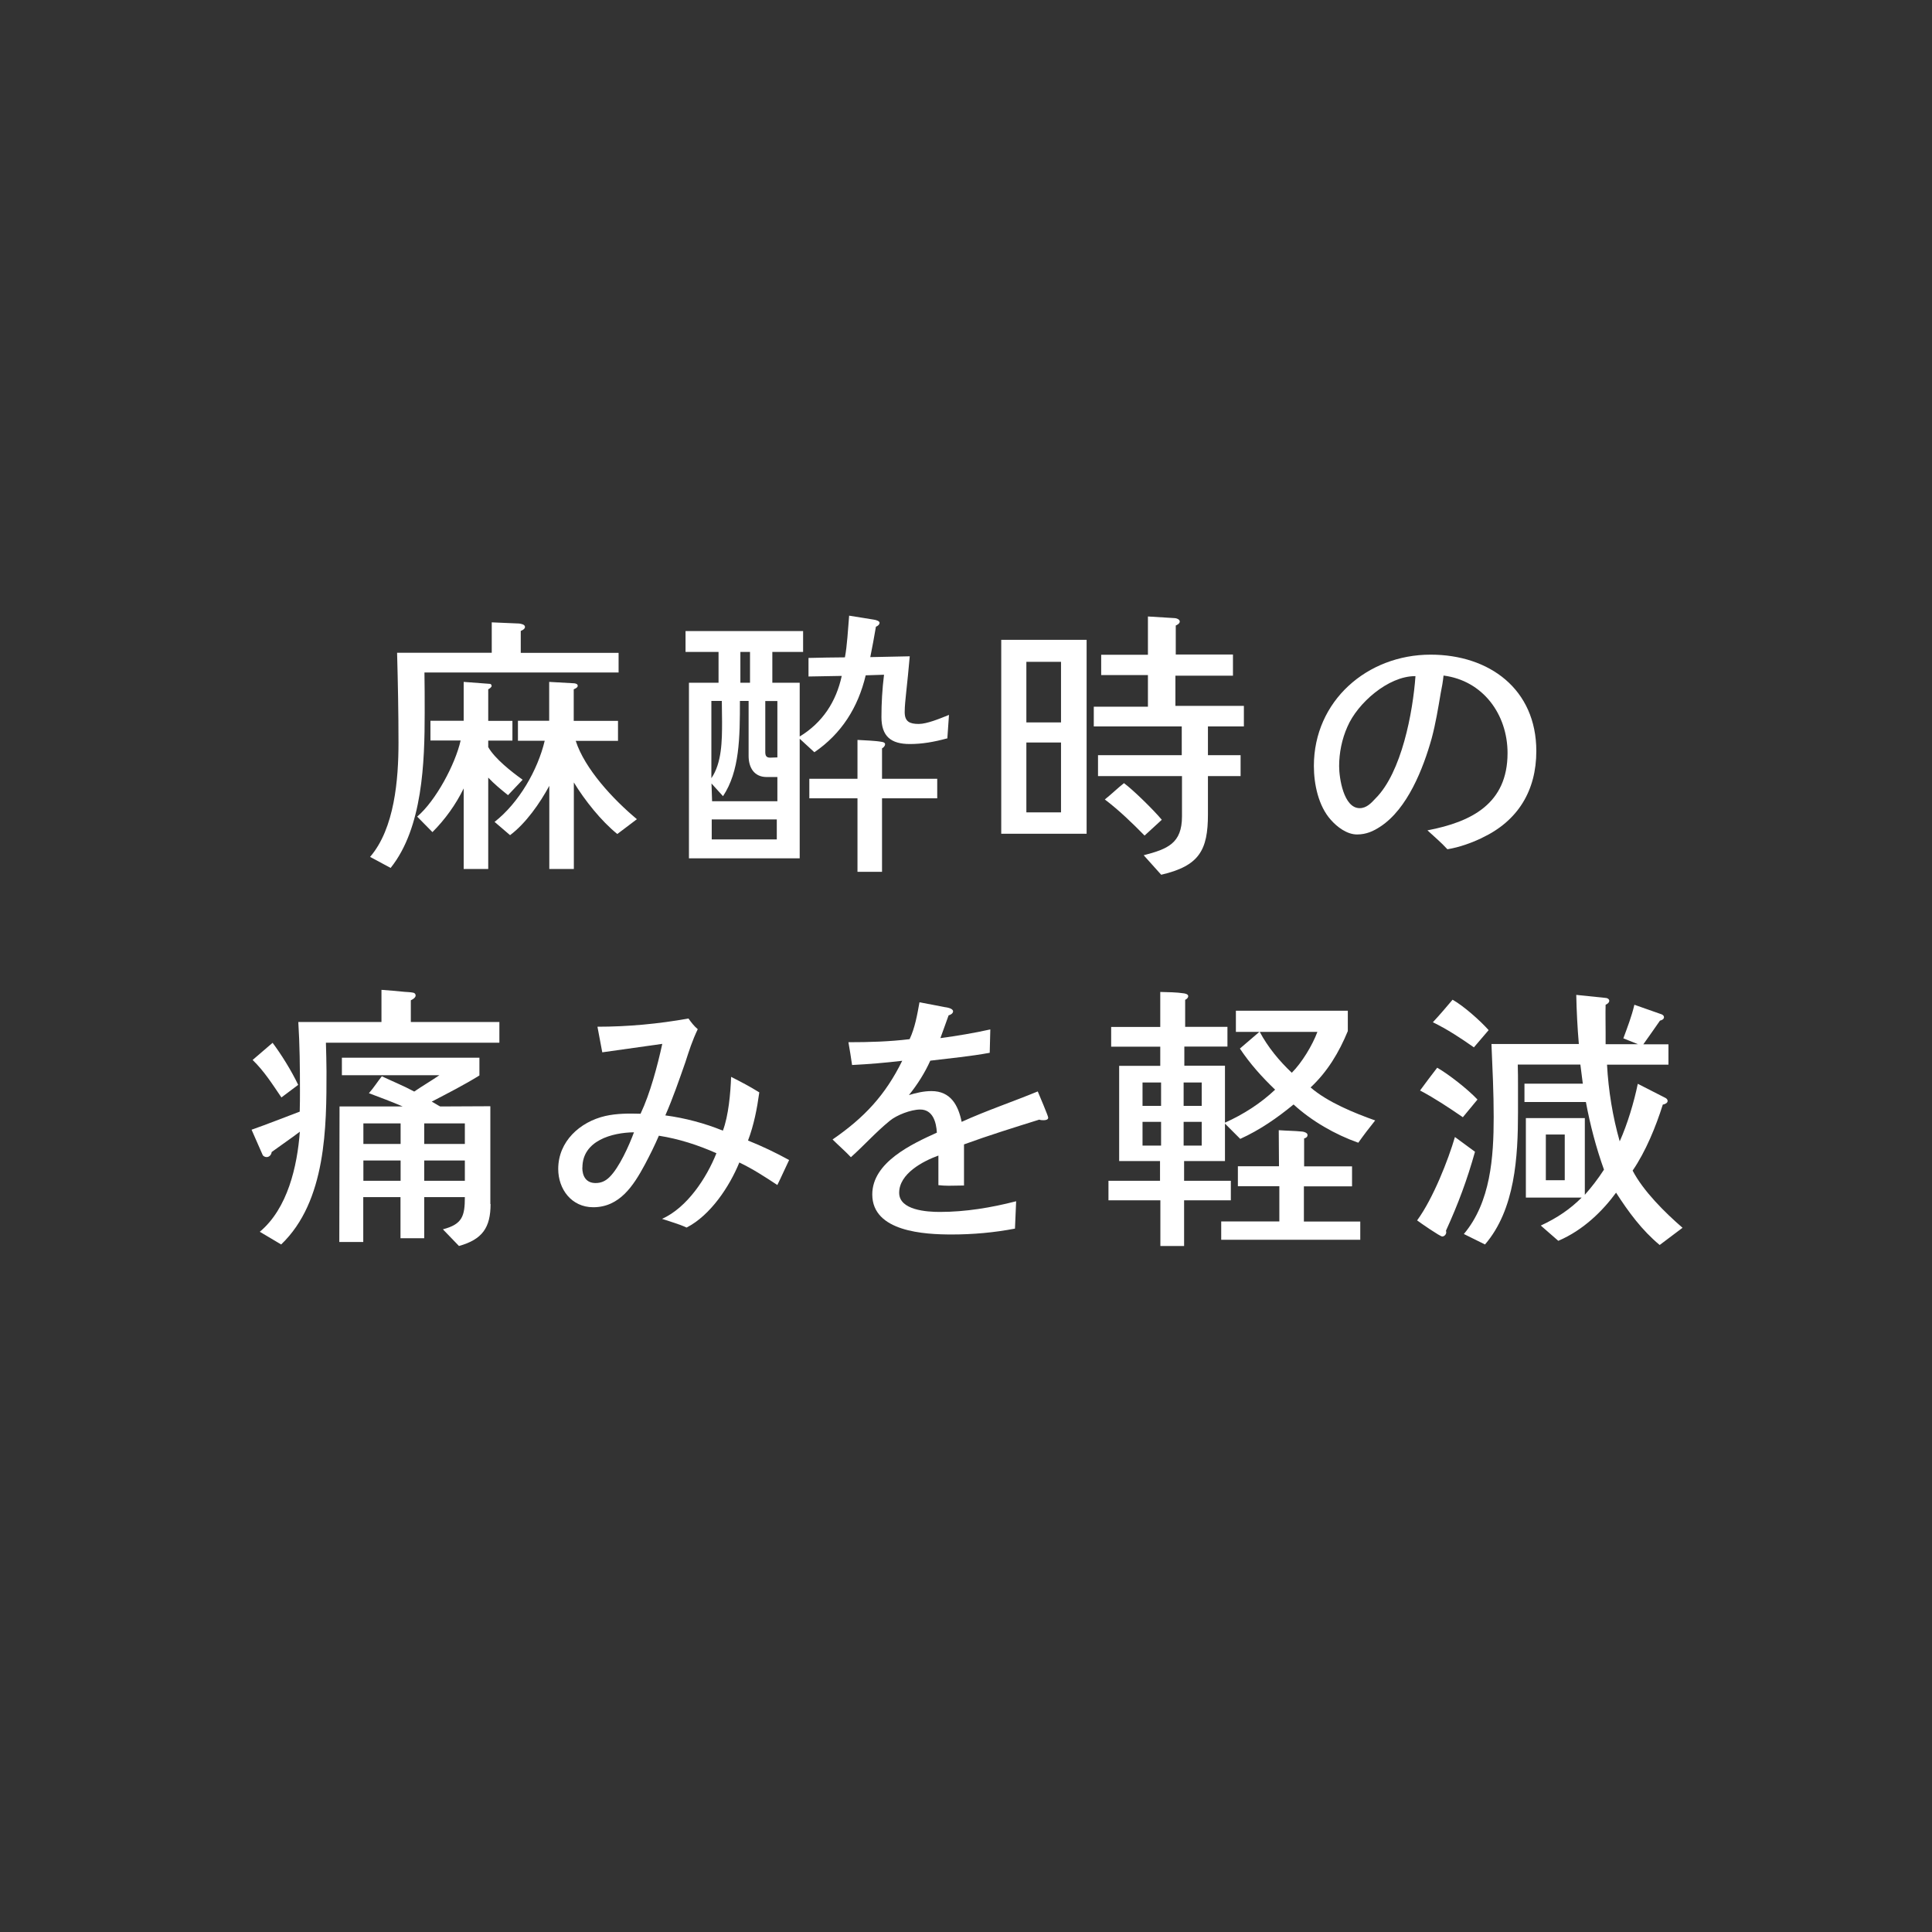
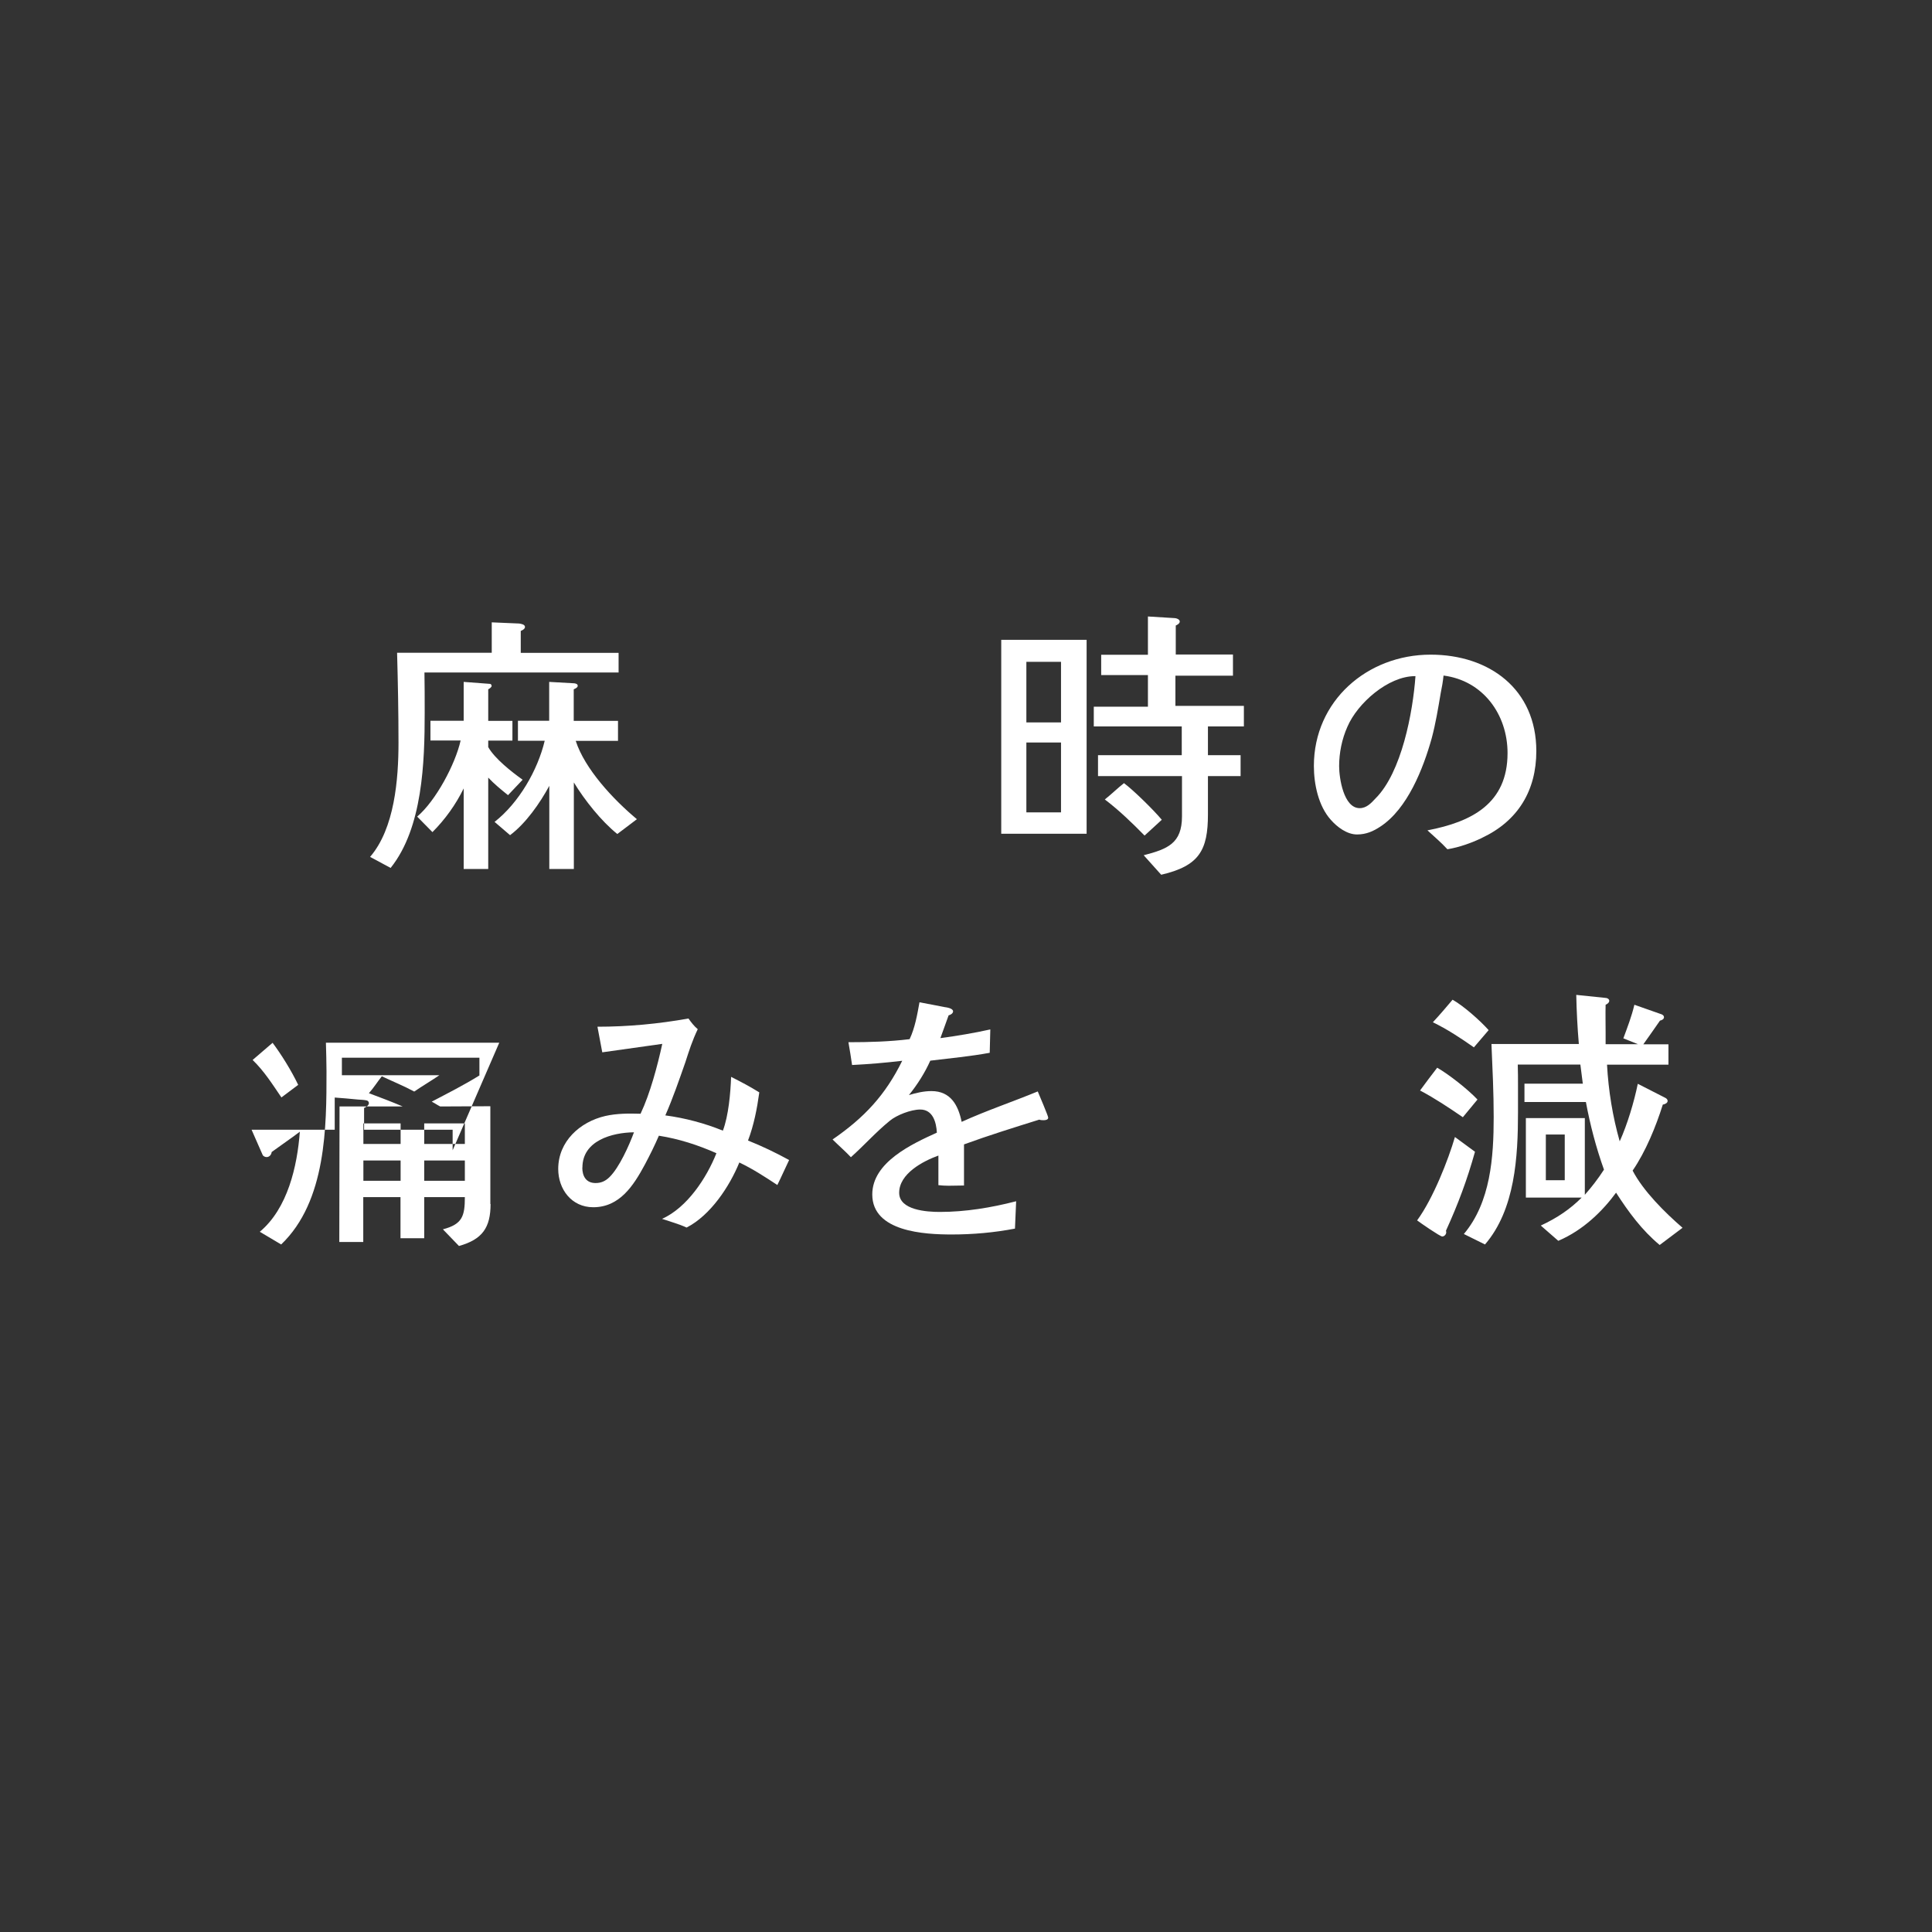
<svg xmlns="http://www.w3.org/2000/svg" id="_レイヤー_2" data-name="レイヤー 2" viewBox="0 0 164.5 164.5">
  <rect x="0" y="0" width="164.5" height="164.5" fill="#333333" stroke="none" />
  <defs>
    <style>
      .cls-1 {
        fill: none;
      }

      .cls-2 {
        fill: #fff;
      }
    </style>
  </defs>
  <g id="contents">
    <circle class="cls-1" cx="82.25" cy="82.25" r="82.25" />
    <g>
      <path class="cls-2" d="m52.68,57.26h-16.54c.02,1.13.02,2.28.02,3.41,0,4.22-.17,9.82-2.9,13.23l-1.75-.94c2.09-2.42,2.42-6.62,2.42-9.72,0-2.57-.05-5.11-.12-7.66h8.06v-2.59l2.33.1c.14.02.5.07.5.29,0,.17-.22.29-.36.34v1.87h8.33v1.68Zm-9.43,10.44c-.6-.48-1.18-.96-1.68-1.49v7.78h-2.09v-6.86c-.67,1.37-1.58,2.64-2.66,3.72l-1.3-1.32c1.58-1.34,3.24-4.44,3.7-6.48h-2.57v-1.68h2.83v-3.31l2.26.17c.07.02.12.1.12.17,0,.12-.19.24-.29.29v2.69h2.06v1.68h-2.06v.55c.55.98,1.99,2.11,2.93,2.78l-1.25,1.32Zm9.31,3.31c-1.37-1.1-2.78-2.88-3.7-4.39v7.37h-2.09v-7.08c-.79,1.46-1.99,3.19-3.34,4.2l-1.32-1.13c2.06-1.61,3.67-4.39,4.27-6.91h-2.28v-1.7h2.66v-3.31l2.14.12c.12.02.29.05.29.22,0,.14-.22.24-.34.29v2.69h3.77v1.7h-3.6c.77,2.38,3.17,4.97,5.21,6.67l-1.68,1.27Z" />
-       <path class="cls-2" d="m80.64,62.87c-1.13.31-2.14.48-3.17.48-1.63,0-2.42-.67-2.42-2.3,0-1.2.07-2.38.22-3.6l-1.56.05c-.65,2.74-2.06,4.97-4.37,6.55l-1.25-1.15v10.18h-9.43v-14.95h2.52v-2.62h-2.81v-1.78h10.01v1.78h-2.62v2.62h2.33v4.58c1.94-1.18,3.1-2.95,3.58-5.16l-2.83.05v-1.58c1.01-.02,2.09-.05,3.1-.05.19-.98.26-2.38.36-3.55.7.1,1.42.24,2.11.34.17.02.48.12.48.26,0,.17-.17.29-.31.34-.14.84-.31,1.75-.48,2.59l3.36-.07c-.1,1.08-.19,2.09-.31,3.14-.05.53-.12,1.06-.12,1.61,0,.82.43,1.01,1.2,1.01.7,0,1.8-.46,2.57-.77l-.14,2.02Zm-14.45,5.35v-2.06h-.91c-1.08,0-1.54-.82-1.54-1.8v-4.68h-.74c0,3.12-.02,5.98-1.44,8.11l-.98-1.08.05,1.51h5.57Zm-4.73-8.54h-.89v6.58c.89-1.3.91-3.17.91-4.8,0-.58-.02-1.2-.02-1.78Zm4.68,11.79v-1.7h-5.54v1.7h5.54Zm-2.28-13.34v-2.62h-.82v2.62h.82Zm2.33,1.56h-1.03v4.34c0,.29.07.48.41.48.22,0,.41-.02.62-.02v-4.8Zm13.61,8.28h-4.7v6.26h-2.09v-6.26h-4.1v-1.66h4.1v-3.31c.7.05,1.42.05,2.09.17.12.02.26.07.26.19,0,.17-.14.29-.26.36v2.59h4.7v1.66Z" />
      <path class="cls-2" d="m92.52,70.99h-7.27v-16.51h7.27v16.51Zm-2.18-9.48v-5.16h-2.95v5.16h2.95Zm0,7.66v-5.95h-2.95v5.95h2.95Zm15.58-7.32h-3.07v2.45h2.78v1.78h-2.78v3.26c0,3.05-.74,4.39-3.98,5.14l-1.49-1.66c2.04-.53,3.26-1.01,3.26-3.31v-3.43h-7.15v-1.78h7.13v-2.45h-7.49v-1.68h4.61v-2.69h-3.98v-1.73h3.98v-3.26l2.28.14c.14,0,.43.1.43.29,0,.17-.22.29-.34.34v2.47h4.87v1.8h-4.9v2.57h5.83v1.75Zm-8.47,9.29c-1.06-1.08-2.18-2.16-3.38-3.07.58-.46,1.06-.94,1.63-1.39.79.58,2.57,2.33,3.22,3.12l-1.46,1.34Z" />
      <path class="cls-2" d="m126.17,71.35c-.91.43-1.9.79-2.93.96-.53-.58-1.13-1.08-1.7-1.61,3.77-.72,6.82-2.28,6.82-6.58,0-3.29-2.09-6.17-5.45-6.6-.05.5-.14,1.01-.24,1.49-.22,1.3-.43,2.59-.77,3.86-.72,2.57-2.06,6-4.37,7.51-.62.41-1.22.67-1.99.67-.84,0-1.68-.62-2.23-1.25-1.06-1.18-1.44-3.05-1.44-4.58,0-5.54,4.54-9.48,9.94-9.48,4.99,0,9,2.93,9,8.21,0,3.36-1.56,5.95-4.63,7.39Zm-5.69-13.78c-2.28,0-4.9,2.3-5.76,4.32-.46,1.03-.7,2.21-.7,3.34,0,1.01.38,3.58,1.75,3.58.58,0,.98-.43,1.34-.82,2.23-2.21,3.19-7.34,3.41-10.42h-.05Z" />
-       <path class="cls-2" d="m42.51,88.78h-14.76c.02.82.05,1.66.05,2.47,0,4.63,0,11.02-3.86,14.71l-1.82-1.08c2.38-1.99,3.19-5.59,3.41-8.52-.79.6-1.61,1.15-2.4,1.73-.02.22-.19.43-.43.43-.12,0-.29-.07-.34-.19l-.94-2.14c1.37-.48,2.74-1.03,4.1-1.54.02-.6.02-1.22.02-1.82,0-1.94-.02-3.89-.14-5.81h7.08v-2.74c.65.05,1.3.1,1.97.17.22.02.48.02.72.07.12.02.22.1.22.24,0,.19-.26.34-.41.41v1.85h7.54v1.75Zm-18.55,4.66c-.77-1.13-1.46-2.23-2.45-3.19l1.7-1.46c.72.96,1.58,2.33,2.18,3.58l-1.44,1.08Zm17.81,9.07c0,2.02-.7,3.02-2.69,3.58l-1.37-1.42c1.66-.43,1.87-1.13,1.87-2.74h-3.46v3.5h-2.02v-3.5h-3.17v3.82h-2.04l.02-11.54h5.38c-.96-.41-1.92-.77-2.88-1.13.41-.46.72-.96,1.1-1.44.91.43,1.87.82,2.76,1.3.7-.48,1.44-.91,2.14-1.39h-8.3v-1.49h11.71v1.51c-1.32.82-2.69,1.51-4.06,2.23.24.12.48.29.72.41,1.42,0,2.86-.02,4.27-.02v8.33Zm-7.66-5.11v-1.75h-3.17v1.75h3.17Zm0,3.14v-1.73h-3.17v1.73h3.17Zm5.47-3.14v-1.75h-3.46v1.75h3.46Zm0,3.14v-1.73h-3.46v1.73h3.46Z" />
+       <path class="cls-2" d="m42.51,88.78h-14.76c.02.82.05,1.66.05,2.47,0,4.63,0,11.02-3.86,14.71l-1.82-1.08c2.38-1.99,3.19-5.59,3.41-8.52-.79.6-1.61,1.15-2.4,1.73-.02.22-.19.43-.43.43-.12,0-.29-.07-.34-.19l-.94-2.14h7.08v-2.74c.65.05,1.3.1,1.97.17.22.02.48.02.72.07.12.02.22.1.22.24,0,.19-.26.34-.41.41v1.85h7.54v1.75Zm-18.55,4.66c-.77-1.13-1.46-2.23-2.45-3.19l1.7-1.46c.72.96,1.58,2.33,2.18,3.58l-1.44,1.08Zm17.81,9.07c0,2.02-.7,3.02-2.69,3.58l-1.37-1.42c1.66-.43,1.87-1.13,1.87-2.74h-3.46v3.5h-2.02v-3.5h-3.17v3.82h-2.04l.02-11.54h5.38c-.96-.41-1.92-.77-2.88-1.13.41-.46.72-.96,1.1-1.44.91.43,1.87.82,2.76,1.3.7-.48,1.44-.91,2.14-1.39h-8.3v-1.49h11.71v1.51c-1.32.82-2.69,1.51-4.06,2.23.24.12.48.29.72.41,1.42,0,2.86-.02,4.27-.02v8.33Zm-7.66-5.11v-1.75h-3.17v1.75h3.17Zm0,3.14v-1.73h-3.17v1.73h3.17Zm5.47-3.14v-1.75h-3.46v1.75h3.46Zm0,3.14v-1.73h-3.46v1.73h3.46Z" />
      <path class="cls-2" d="m66.19,100.9c-1.06-.7-2.09-1.37-3.24-1.92-.84,2.06-2.47,4.51-4.49,5.54-.67-.31-1.39-.5-2.09-.74,2.14-.96,3.79-3.48,4.63-5.59-1.58-.7-3.19-1.22-4.9-1.49-.36.84-.77,1.66-1.2,2.47-.96,1.78-2.14,3.62-4.39,3.62-1.85,0-2.98-1.54-2.98-3.26,0-2.35,1.85-4.01,4.01-4.51.98-.22,1.99-.22,3-.19.82-1.73,1.44-4.08,1.85-5.95l-5.11.72-.41-2.18c2.59,0,5.18-.24,7.75-.7.24.34.48.65.79.91-.48,1.01-.72,1.78-1.06,2.83-.53,1.51-1.06,3.05-1.7,4.51,1.66.22,3.36.67,4.9,1.3.48-1.27.65-3.19.7-4.58.82.41,1.63.84,2.4,1.32-.19,1.39-.46,2.78-.96,4.1,1.2.48,2.35,1.03,3.5,1.66-.34.7-.65,1.42-1.01,2.14Zm-16.61-1.49c0,.72.31,1.32,1.13,1.32.48,0,.84-.17,1.18-.5.84-.82,1.68-2.71,2.09-3.82-1.85.02-4.39.7-4.39,3Z" />
      <path class="cls-2" d="m88.85,95.38c-.12,0-.24,0-.36-.05-2.14.67-4.3,1.34-6.41,2.11v3.5c-.43,0-.89.02-1.32.02-.29,0-.58-.02-.86-.05v-2.52c-1.32.48-3.34,1.54-3.34,3.17,0,1.49,2.38,1.63,3.46,1.63,2.18,0,4.37-.36,6.5-.91l-.1,2.33c-1.78.34-3.58.5-5.38.5-2.3,0-6.77-.22-6.77-3.41,0-2.74,3.38-4.3,5.5-5.26-.05-.89-.34-1.97-1.42-1.97-.79,0-2.02.48-2.59.96-1.18.96-2.18,2.09-3.31,3.1-.5-.53-1.06-1.01-1.56-1.51,2.69-1.85,4.49-3.77,5.93-6.7-1.42.17-2.86.29-4.27.36-.1-.65-.19-1.3-.31-1.94,1.75,0,3.48-.05,5.21-.26.46-.98.65-2.09.84-3.14.7.14,1.42.26,2.14.41.17.02.72.1.72.36,0,.19-.24.31-.38.34-.24.65-.46,1.3-.7,1.94,1.42-.19,2.86-.43,4.25-.74l-.05,1.99c-1.68.31-3.36.46-5.06.67-.46,1.03-1.1,2.04-1.82,2.93.62-.19,1.27-.34,1.92-.34,1.63,0,2.28,1.2,2.57,2.62,2.11-.96,4.32-1.7,6.48-2.59.12.29.89,2.09.89,2.23,0,.19-.24.22-.38.22Z" />
-       <path class="cls-2" d="m115.66,97.3c-1.99-.7-3.98-1.85-5.52-3.26-1.37,1.13-2.88,2.18-4.54,2.93l-1.3-1.3v3.19h-3.48v1.68h3.98v1.66h-3.98v3.89h-2.02v-3.89h-4.42v-1.66h4.39v-1.68h-3.48v-8.11h3.5v-1.63h-4.18v-1.68h4.18v-2.98c.65.02,1.39.02,2.02.12.12.02.36.07.36.24,0,.14-.14.26-.26.31v2.3h3.6v1.68h-3.67v1.63h3.46v4.85c1.56-.7,3.02-1.63,4.27-2.81-1.13-1.08-2.14-2.21-3-3.5l1.68-1.44c.7,1.32,1.68,2.5,2.74,3.5.86-.86,1.75-2.33,2.18-3.48h-6.94v-1.8h9.53v1.73c-.74,1.8-1.73,3.46-3.17,4.8,1.44,1.25,3.72,2.18,5.5,2.81-.5.62-.98,1.25-1.44,1.9Zm-16.8-3.14v-1.99h-1.58v1.99h1.58Zm0,3.38v-2.02h-1.58v2.02h1.58Zm3.46-3.38v-1.99h-1.54v1.99h1.54Zm0,3.38v-2.02h-1.54v2.02h1.54Zm13.49,8.02h-11.83v-1.56h4.95v-3h-3.53v-1.7h3.5l-.02-3.07c.67.05,1.34.05,2.02.12.14.02.43.1.43.29,0,.17-.14.26-.29.29v2.38h4.08v1.7h-4.1v3h4.8v1.56Z" />
      <path class="cls-2" d="m125.59,98.06c-.67,2.4-1.44,4.46-2.47,6.72,0,.05.02.1.02.14,0,.19-.17.36-.34.36-.19,0-1.85-1.15-2.14-1.37,1.37-1.87,2.66-5.18,3.22-7.1l1.7,1.25Zm-1.03-2.93c-1.2-.82-2.38-1.61-3.65-2.28.48-.65.96-1.3,1.46-1.94,1.01.58,2.62,1.85,3.43,2.71l-1.25,1.51Zm.94-5.95c-1.13-.79-2.26-1.54-3.5-2.14.58-.62,1.13-1.27,1.68-1.92.94.53,2.35,1.78,3.07,2.59l-1.25,1.46Zm15.82,16.83c-1.51-1.25-2.66-2.81-3.72-4.46-1.13,1.54-2.78,3.19-4.92,4.1l-1.49-1.3c1.44-.67,2.52-1.42,3.48-2.38h-4.75v-6.77h5.02v6.53c.55-.62,1.1-1.32,1.63-2.14-.67-1.87-1.18-3.82-1.54-5.76h-5.23v-1.56h4.97s0-.07-.02-.12v-.02c-.07-.5-.12-.98-.19-1.49h-5.33c.02.62.02,1.27.02,1.9v2.16c0,3.77-.24,8.28-2.81,11.26l-1.8-.89c2.28-2.71,2.54-6.55,2.54-9.96,0-2.06-.1-4.13-.19-6.22h7.44c-.12-1.39-.19-2.78-.22-4.18l2.52.26c.12,0,.29.1.29.24,0,.17-.19.29-.31.34-.02.79,0,1.56,0,2.35v1.01h2.76l-1.25-.5c.36-.98.7-1.85.94-2.86l2.33.82c.1.05.19.12.19.24,0,.17-.19.26-.34.29-.46.65-.96,1.39-1.42,2.02h2.14v1.73h-5.23c.12,2.21.48,4.42,1.08,6.53.65-1.44,1.22-3.34,1.54-4.9l2.35,1.2c.1.05.19.14.19.26,0,.19-.26.29-.41.31-.58,1.85-1.46,4.01-2.57,5.62.91,1.75,2.76,3.58,4.25,4.87l-1.94,1.46Zm-8.09-5.52v-3.89h-1.61v3.89h1.61Z" />
    </g>
  </g>
</svg>